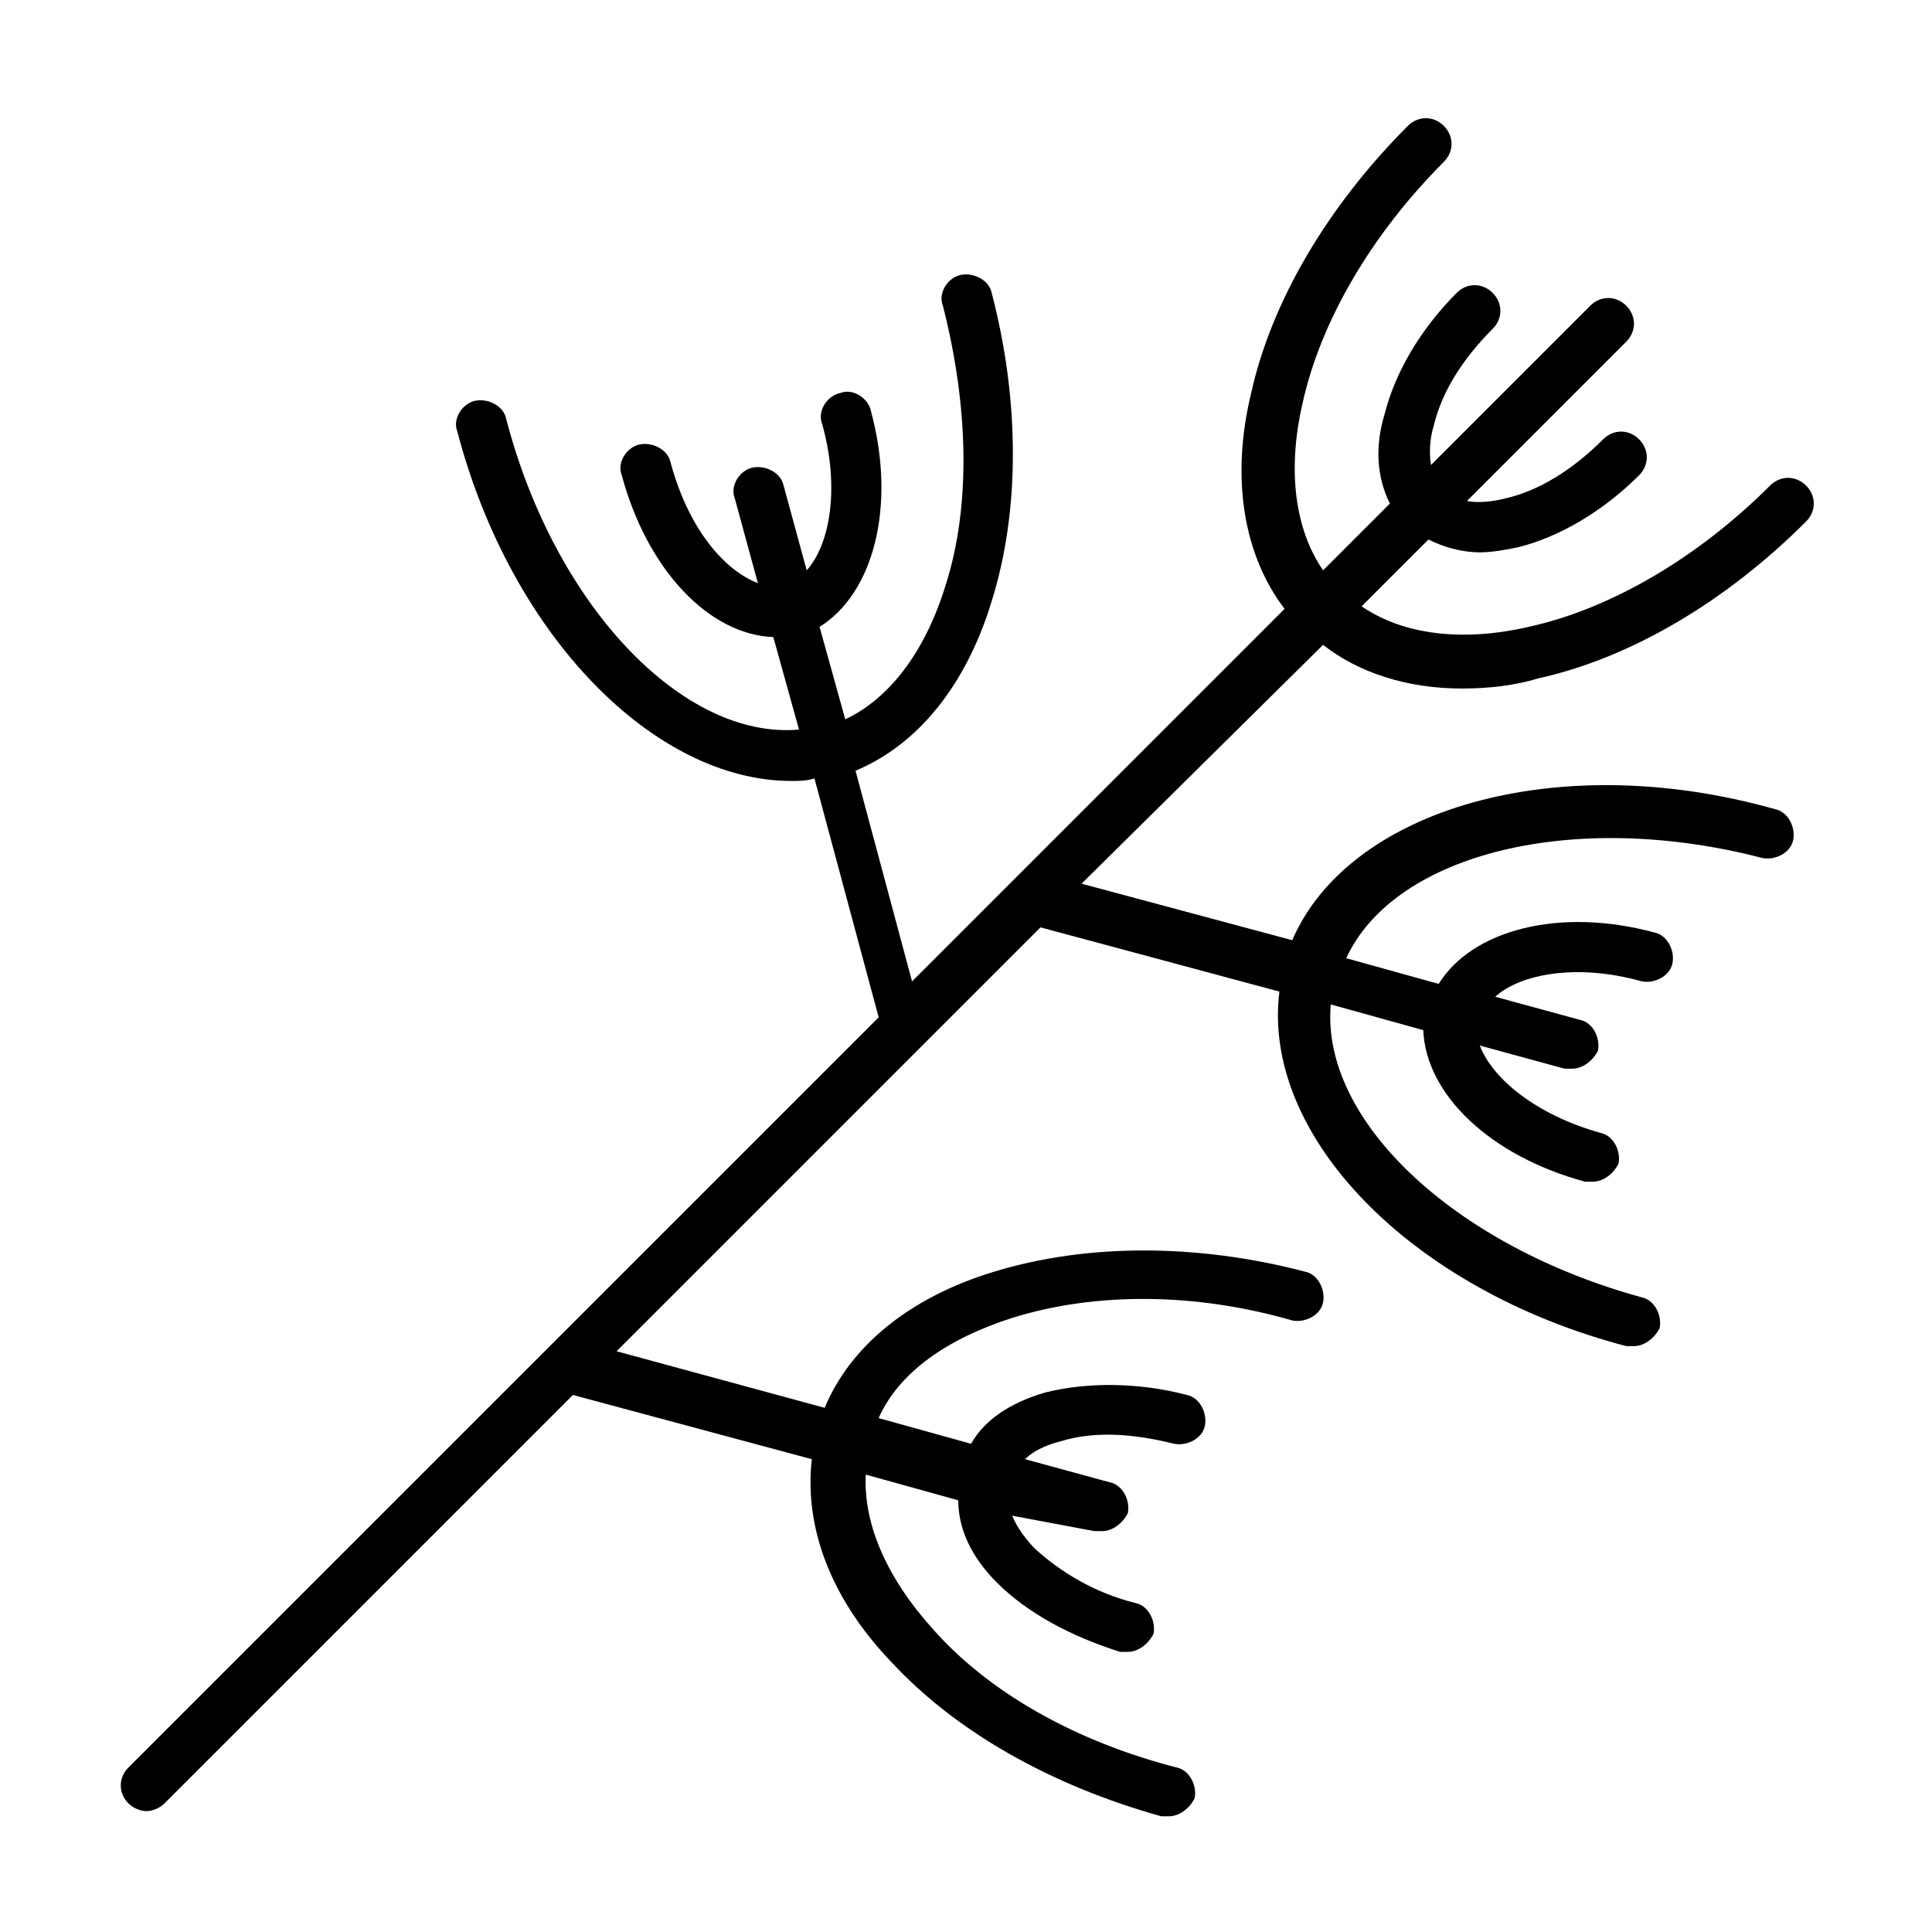
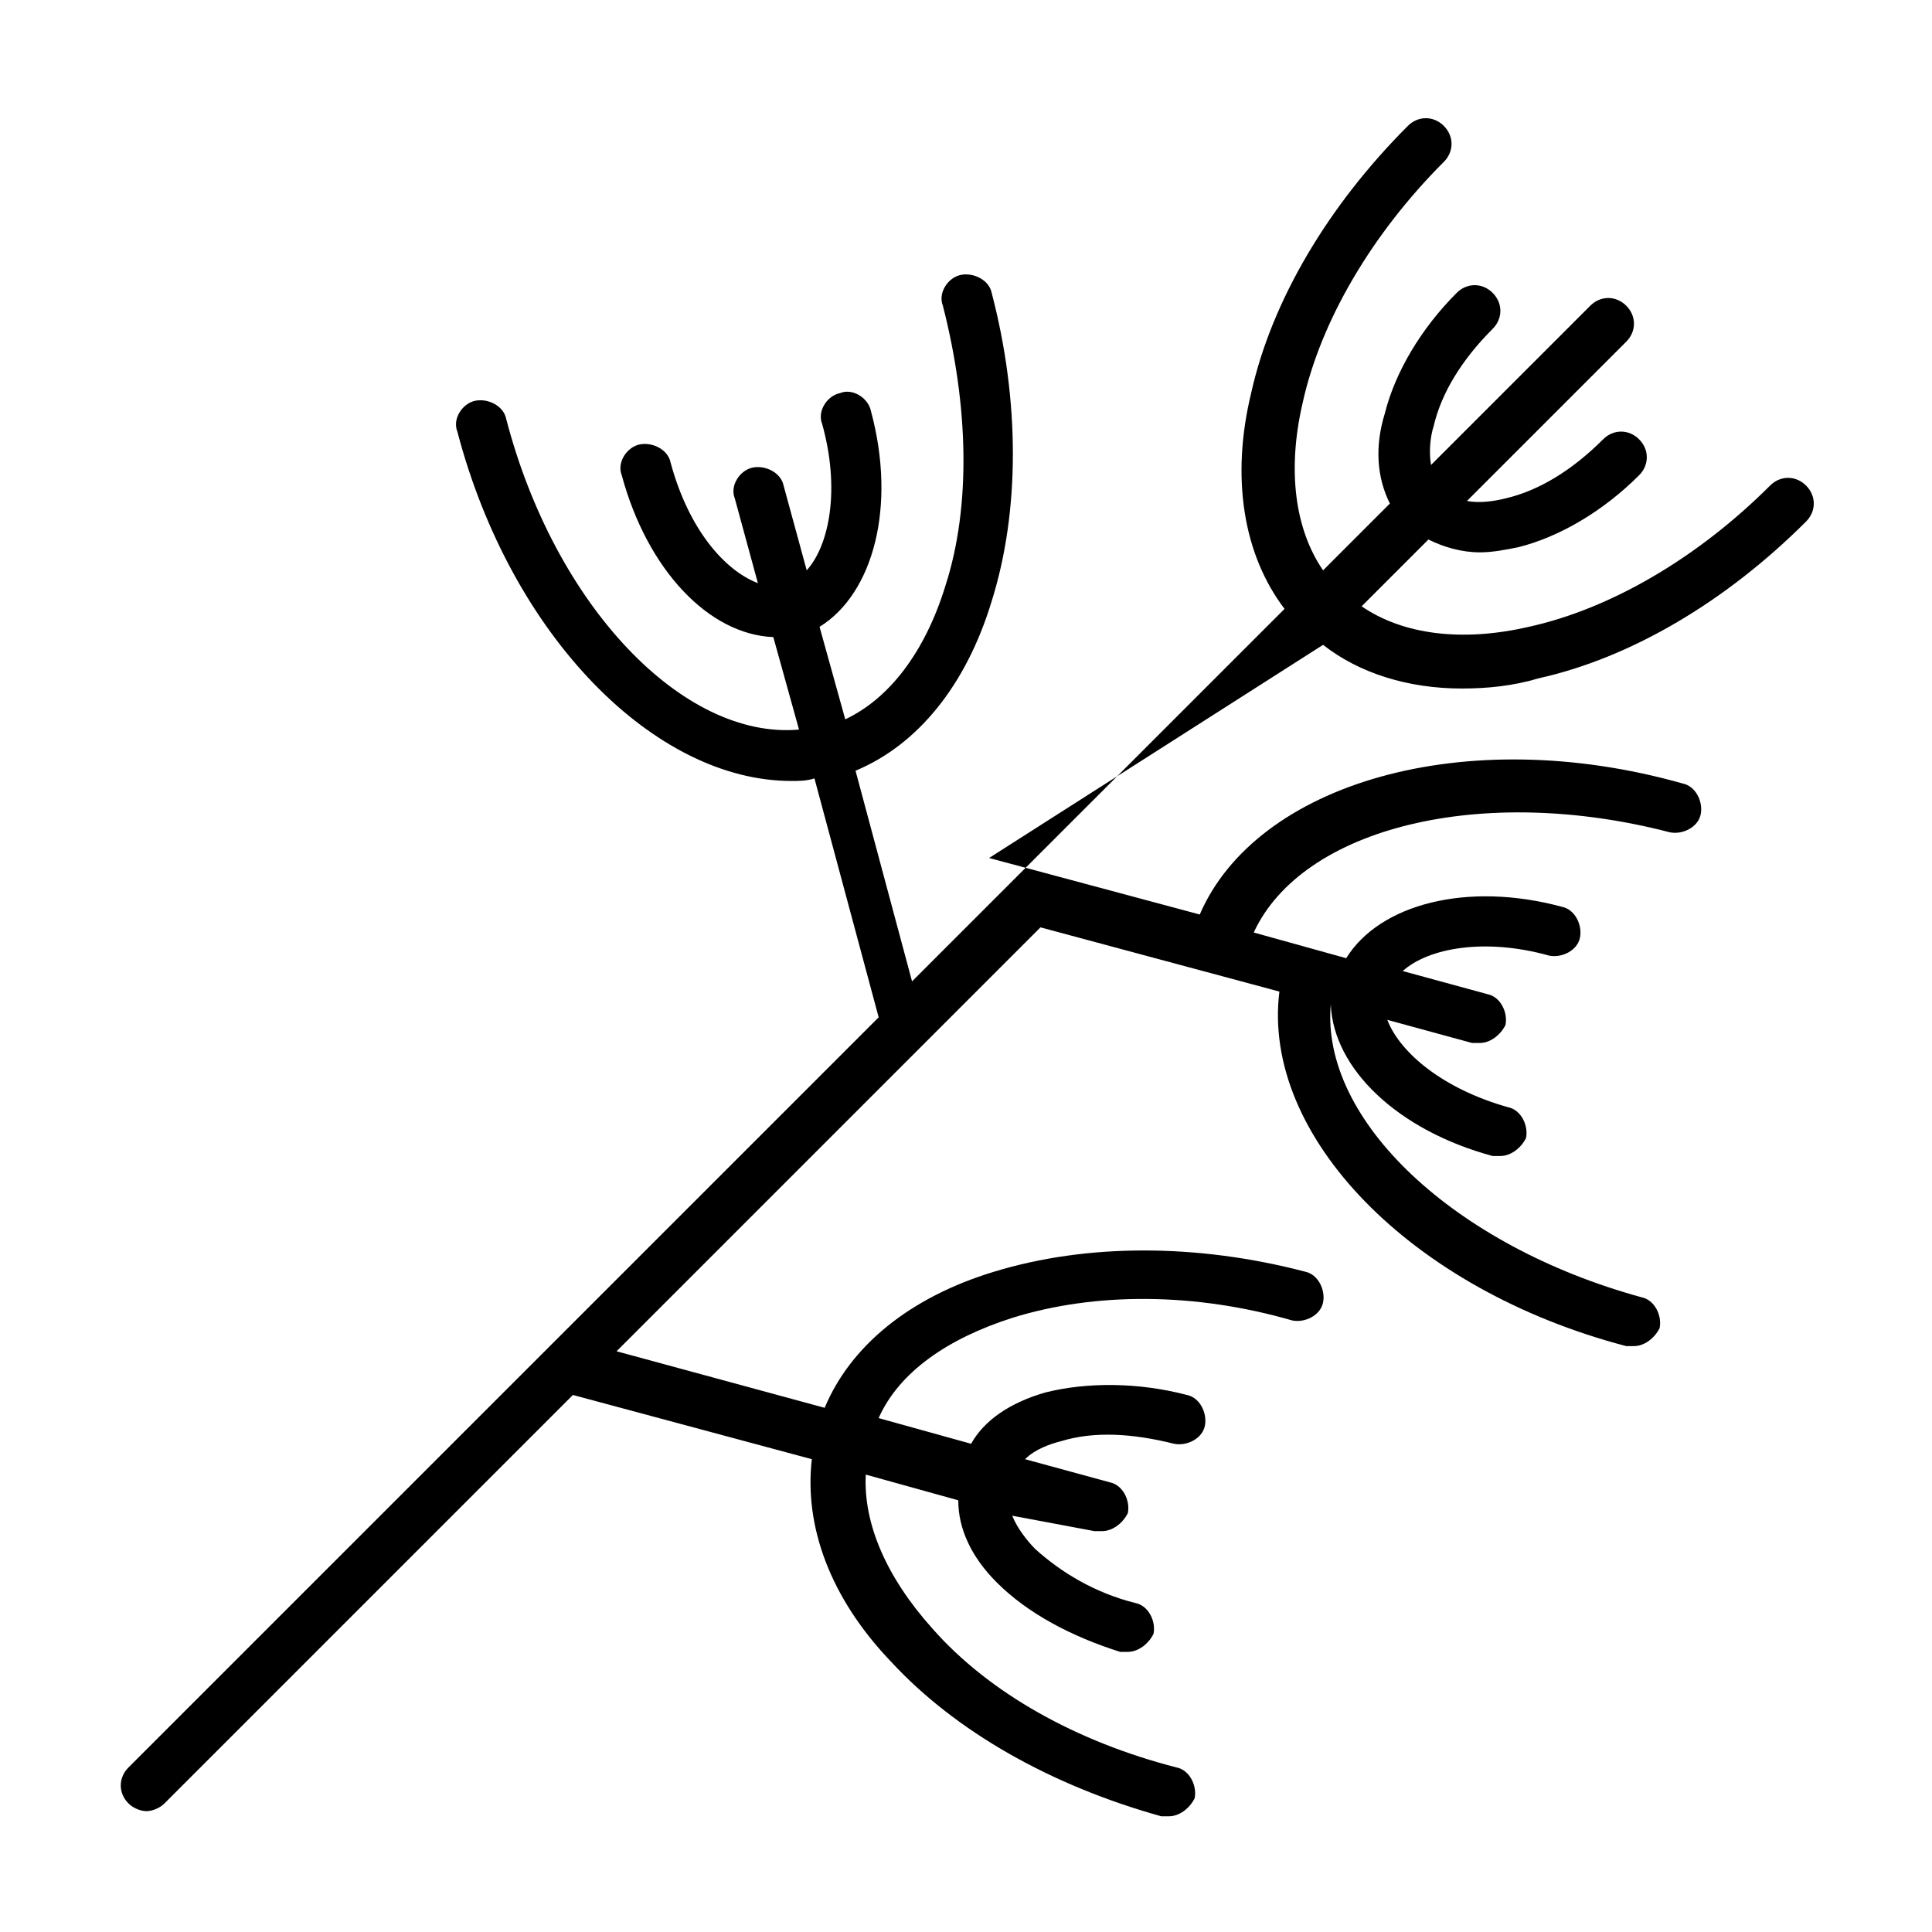
<svg xmlns="http://www.w3.org/2000/svg" fill="#000000" width="800px" height="800px" version="1.1" viewBox="144 144 512 512">
-   <path d="m494.63 314.89c9.531 7.488 22.469 11.574 36.766 11.574 6.809 0 13.617-0.68 20.426-2.723 24.508-5.445 49.699-20.426 70.805-41.531 2.723-2.723 2.723-6.809 0-9.531s-6.809-2.723-9.531 0c-19.062 19.062-42.211 32.68-63.996 37.445-17.703 4.086-33.359 2.043-44.254-5.445l17.703-17.703c4.086 2.043 8.852 3.402 13.617 3.402 3.402 0 6.809-0.68 10.211-1.363 10.895-2.723 22.469-9.531 32-19.062 2.723-2.723 2.723-6.809 0-9.531-2.723-2.723-6.809-2.723-9.531 0-8.168 8.168-17.02 13.617-25.871 15.66-2.723 0.68-6.809 1.363-10.211 0.68l42.211-42.211c2.723-2.723 2.723-6.809 0-9.531-2.723-2.723-6.809-2.723-9.531 0l-42.211 42.211c-0.68-4.086 0-8.168 0.68-10.211 2.043-8.852 7.488-17.703 15.66-25.871 2.723-2.723 2.723-6.809 0-9.531-2.723-2.723-6.809-2.723-9.531 0-9.531 9.531-16.34 21.105-19.062 32-2.731 8.852-2.051 17.02 1.355 23.828l-17.703 17.703c-7.488-10.895-9.531-26.551-5.445-44.254 4.766-21.785 18.383-44.934 37.445-63.996 2.723-2.723 2.723-6.809 0-9.531-2.723-2.723-6.809-2.723-9.531 0-21.105 21.105-36.082 46.297-41.531 70.805-5.445 22.469-2.043 42.891 8.852 57.188l-98.719 98.719-14.977-55.828c16.34-6.809 29.277-22.469 36.082-44.934 7.488-23.828 7.488-53.105 0-81.699-0.68-3.402-4.766-5.445-8.168-4.766-3.402 0.68-6.129 4.766-4.766 8.168 6.809 26.551 7.488 53.105 0.68 74.211-5.445 17.703-14.977 29.957-26.551 35.402l-6.809-24.508c14.297-8.852 20.426-32 13.617-57.188-0.68-3.402-4.766-6.129-8.168-4.766-3.402 0.68-6.129 4.766-4.766 8.168 4.766 17.02 2.043 32-4.086 38.809l-6.129-22.469c-0.68-3.402-4.766-5.445-8.168-4.766-3.402 0.68-6.129 4.766-4.766 8.168l6.129 22.469c-8.852-3.402-18.383-14.297-23.148-32-0.68-3.402-4.766-5.445-8.168-4.766-3.402 0.68-6.129 4.766-4.766 8.168 6.809 25.191 23.148 42.211 40.168 42.891l6.809 24.508c-30.637 2.723-64.68-32.68-77.613-82.379-0.68-3.402-4.766-5.445-8.168-4.766-3.402 0.68-6.129 4.766-4.766 8.168 14.297 54.465 52.422 92.594 88.508 92.594 2.043 0 4.086 0 6.129-0.68l17.02 63.316-198.81 198.8c-2.723 2.723-2.723 6.809 0 9.531 1.363 1.363 3.402 2.043 4.766 2.043 1.363 0 3.402-0.68 4.766-2.043l108.25-108.25 63.316 17.02c-2.043 17.703 4.766 36.766 21.105 53.785 17.02 18.383 42.211 32.68 71.488 40.848h2.043c2.723 0 5.445-2.043 6.809-4.766 0.68-3.402-1.363-7.488-4.766-8.168-26.551-6.809-49.699-19.742-64.68-36.766-12.254-13.617-18.383-27.914-17.703-40.848l24.508 6.809c0 7.488 3.402 14.977 10.211 21.785 8.168 8.168 19.742 14.297 32.68 18.383h2.043c2.723 0 5.445-2.043 6.809-4.766 0.68-3.402-1.363-7.488-4.766-8.168-10.895-2.723-19.742-8.168-26.551-14.297-2.043-2.043-4.766-5.445-6.129-8.852l21.789 4.086h2.043c2.723 0 5.445-2.043 6.809-4.766 0.68-3.402-1.363-7.488-4.766-8.168l-22.469-6.129c2.723-2.723 6.809-4.086 9.531-4.766 8.852-2.723 19.062-2.043 29.957 0.68 3.402 0.68 7.488-1.363 8.168-4.766 0.68-3.402-1.363-7.488-4.766-8.168-12.938-3.402-26.551-3.402-37.445-0.68-9.531 2.723-16.34 7.488-19.742 13.617l-24.508-6.809c5.445-12.254 18.383-21.105 35.402-26.551 21.785-6.809 48.34-6.809 74.211 0.68 3.402 0.68 7.488-1.363 8.168-4.766 0.68-3.402-1.363-7.488-4.766-8.168-28.594-7.488-57.871-7.488-82.379 0-22.469 6.809-38.125 19.742-44.934 36.082l-55.148-14.984 112.34-112.34 63.316 17.02c-4.766 38.125 34.723 78.977 91.91 93.953h2.043c2.723 0 5.445-2.043 6.809-4.766 0.68-3.402-1.363-7.488-4.766-8.168-49.699-13.617-85.102-46.977-82.379-77.613l24.508 6.809c0.68 17.02 17.703 33.359 42.891 40.168h2.043c2.723 0 5.445-2.043 6.809-4.766 0.68-3.402-1.363-7.488-4.766-8.168-17.02-4.766-28.594-14.297-32-23.148l22.469 6.129h2.043c2.723 0 5.445-2.043 6.809-4.766 0.68-3.402-1.363-7.488-4.766-8.168l-22.469-6.129c6.809-6.129 21.785-8.852 38.809-4.086 3.402 0.68 7.488-1.363 8.168-4.766 0.68-3.402-1.363-7.488-4.766-8.168-25.191-6.809-48.34-0.68-57.188 13.617l-24.508-6.809c12.938-27.914 60.594-39.488 110.29-26.551 3.402 0.68 7.488-1.363 8.168-4.766 0.68-3.402-1.363-7.488-4.766-8.168-57.867-16.348-113.02-0.008-127.99 34.715l-55.828-14.977z" />
+   <path d="m494.63 314.89c9.531 7.488 22.469 11.574 36.766 11.574 6.809 0 13.617-0.68 20.426-2.723 24.508-5.445 49.699-20.426 70.805-41.531 2.723-2.723 2.723-6.809 0-9.531s-6.809-2.723-9.531 0c-19.062 19.062-42.211 32.68-63.996 37.445-17.703 4.086-33.359 2.043-44.254-5.445l17.703-17.703c4.086 2.043 8.852 3.402 13.617 3.402 3.402 0 6.809-0.68 10.211-1.363 10.895-2.723 22.469-9.531 32-19.062 2.723-2.723 2.723-6.809 0-9.531-2.723-2.723-6.809-2.723-9.531 0-8.168 8.168-17.02 13.617-25.871 15.66-2.723 0.68-6.809 1.363-10.211 0.68l42.211-42.211c2.723-2.723 2.723-6.809 0-9.531-2.723-2.723-6.809-2.723-9.531 0l-42.211 42.211c-0.68-4.086 0-8.168 0.68-10.211 2.043-8.852 7.488-17.703 15.66-25.871 2.723-2.723 2.723-6.809 0-9.531-2.723-2.723-6.809-2.723-9.531 0-9.531 9.531-16.34 21.105-19.062 32-2.731 8.852-2.051 17.02 1.355 23.828l-17.703 17.703c-7.488-10.895-9.531-26.551-5.445-44.254 4.766-21.785 18.383-44.934 37.445-63.996 2.723-2.723 2.723-6.809 0-9.531-2.723-2.723-6.809-2.723-9.531 0-21.105 21.105-36.082 46.297-41.531 70.805-5.445 22.469-2.043 42.891 8.852 57.188l-98.719 98.719-14.977-55.828c16.34-6.809 29.277-22.469 36.082-44.934 7.488-23.828 7.488-53.105 0-81.699-0.68-3.402-4.766-5.445-8.168-4.766-3.402 0.68-6.129 4.766-4.766 8.168 6.809 26.551 7.488 53.105 0.68 74.211-5.445 17.703-14.977 29.957-26.551 35.402l-6.809-24.508c14.297-8.852 20.426-32 13.617-57.188-0.68-3.402-4.766-6.129-8.168-4.766-3.402 0.68-6.129 4.766-4.766 8.168 4.766 17.02 2.043 32-4.086 38.809l-6.129-22.469c-0.68-3.402-4.766-5.445-8.168-4.766-3.402 0.68-6.129 4.766-4.766 8.168l6.129 22.469c-8.852-3.402-18.383-14.297-23.148-32-0.68-3.402-4.766-5.445-8.168-4.766-3.402 0.68-6.129 4.766-4.766 8.168 6.809 25.191 23.148 42.211 40.168 42.891l6.809 24.508c-30.637 2.723-64.68-32.68-77.613-82.379-0.68-3.402-4.766-5.445-8.168-4.766-3.402 0.68-6.129 4.766-4.766 8.168 14.297 54.465 52.422 92.594 88.508 92.594 2.043 0 4.086 0 6.129-0.68l17.02 63.316-198.81 198.8c-2.723 2.723-2.723 6.809 0 9.531 1.363 1.363 3.402 2.043 4.766 2.043 1.363 0 3.402-0.68 4.766-2.043l108.25-108.25 63.316 17.02c-2.043 17.703 4.766 36.766 21.105 53.785 17.02 18.383 42.211 32.68 71.488 40.848h2.043c2.723 0 5.445-2.043 6.809-4.766 0.68-3.402-1.363-7.488-4.766-8.168-26.551-6.809-49.699-19.742-64.68-36.766-12.254-13.617-18.383-27.914-17.703-40.848l24.508 6.809c0 7.488 3.402 14.977 10.211 21.785 8.168 8.168 19.742 14.297 32.68 18.383h2.043c2.723 0 5.445-2.043 6.809-4.766 0.68-3.402-1.363-7.488-4.766-8.168-10.895-2.723-19.742-8.168-26.551-14.297-2.043-2.043-4.766-5.445-6.129-8.852l21.789 4.086h2.043c2.723 0 5.445-2.043 6.809-4.766 0.68-3.402-1.363-7.488-4.766-8.168l-22.469-6.129c2.723-2.723 6.809-4.086 9.531-4.766 8.852-2.723 19.062-2.043 29.957 0.68 3.402 0.68 7.488-1.363 8.168-4.766 0.68-3.402-1.363-7.488-4.766-8.168-12.938-3.402-26.551-3.402-37.445-0.68-9.531 2.723-16.34 7.488-19.742 13.617l-24.508-6.809c5.445-12.254 18.383-21.105 35.402-26.551 21.785-6.809 48.34-6.809 74.211 0.68 3.402 0.68 7.488-1.363 8.168-4.766 0.68-3.402-1.363-7.488-4.766-8.168-28.594-7.488-57.871-7.488-82.379 0-22.469 6.809-38.125 19.742-44.934 36.082l-55.148-14.984 112.34-112.34 63.316 17.02c-4.766 38.125 34.723 78.977 91.91 93.953h2.043c2.723 0 5.445-2.043 6.809-4.766 0.68-3.402-1.363-7.488-4.766-8.168-49.699-13.617-85.102-46.977-82.379-77.613c0.68 17.02 17.703 33.359 42.891 40.168h2.043c2.723 0 5.445-2.043 6.809-4.766 0.68-3.402-1.363-7.488-4.766-8.168-17.02-4.766-28.594-14.297-32-23.148l22.469 6.129h2.043c2.723 0 5.445-2.043 6.809-4.766 0.68-3.402-1.363-7.488-4.766-8.168l-22.469-6.129c6.809-6.129 21.785-8.852 38.809-4.086 3.402 0.68 7.488-1.363 8.168-4.766 0.68-3.402-1.363-7.488-4.766-8.168-25.191-6.809-48.34-0.68-57.188 13.617l-24.508-6.809c12.938-27.914 60.594-39.488 110.29-26.551 3.402 0.68 7.488-1.363 8.168-4.766 0.68-3.402-1.363-7.488-4.766-8.168-57.867-16.348-113.02-0.008-127.99 34.715l-55.828-14.977z" />
</svg>